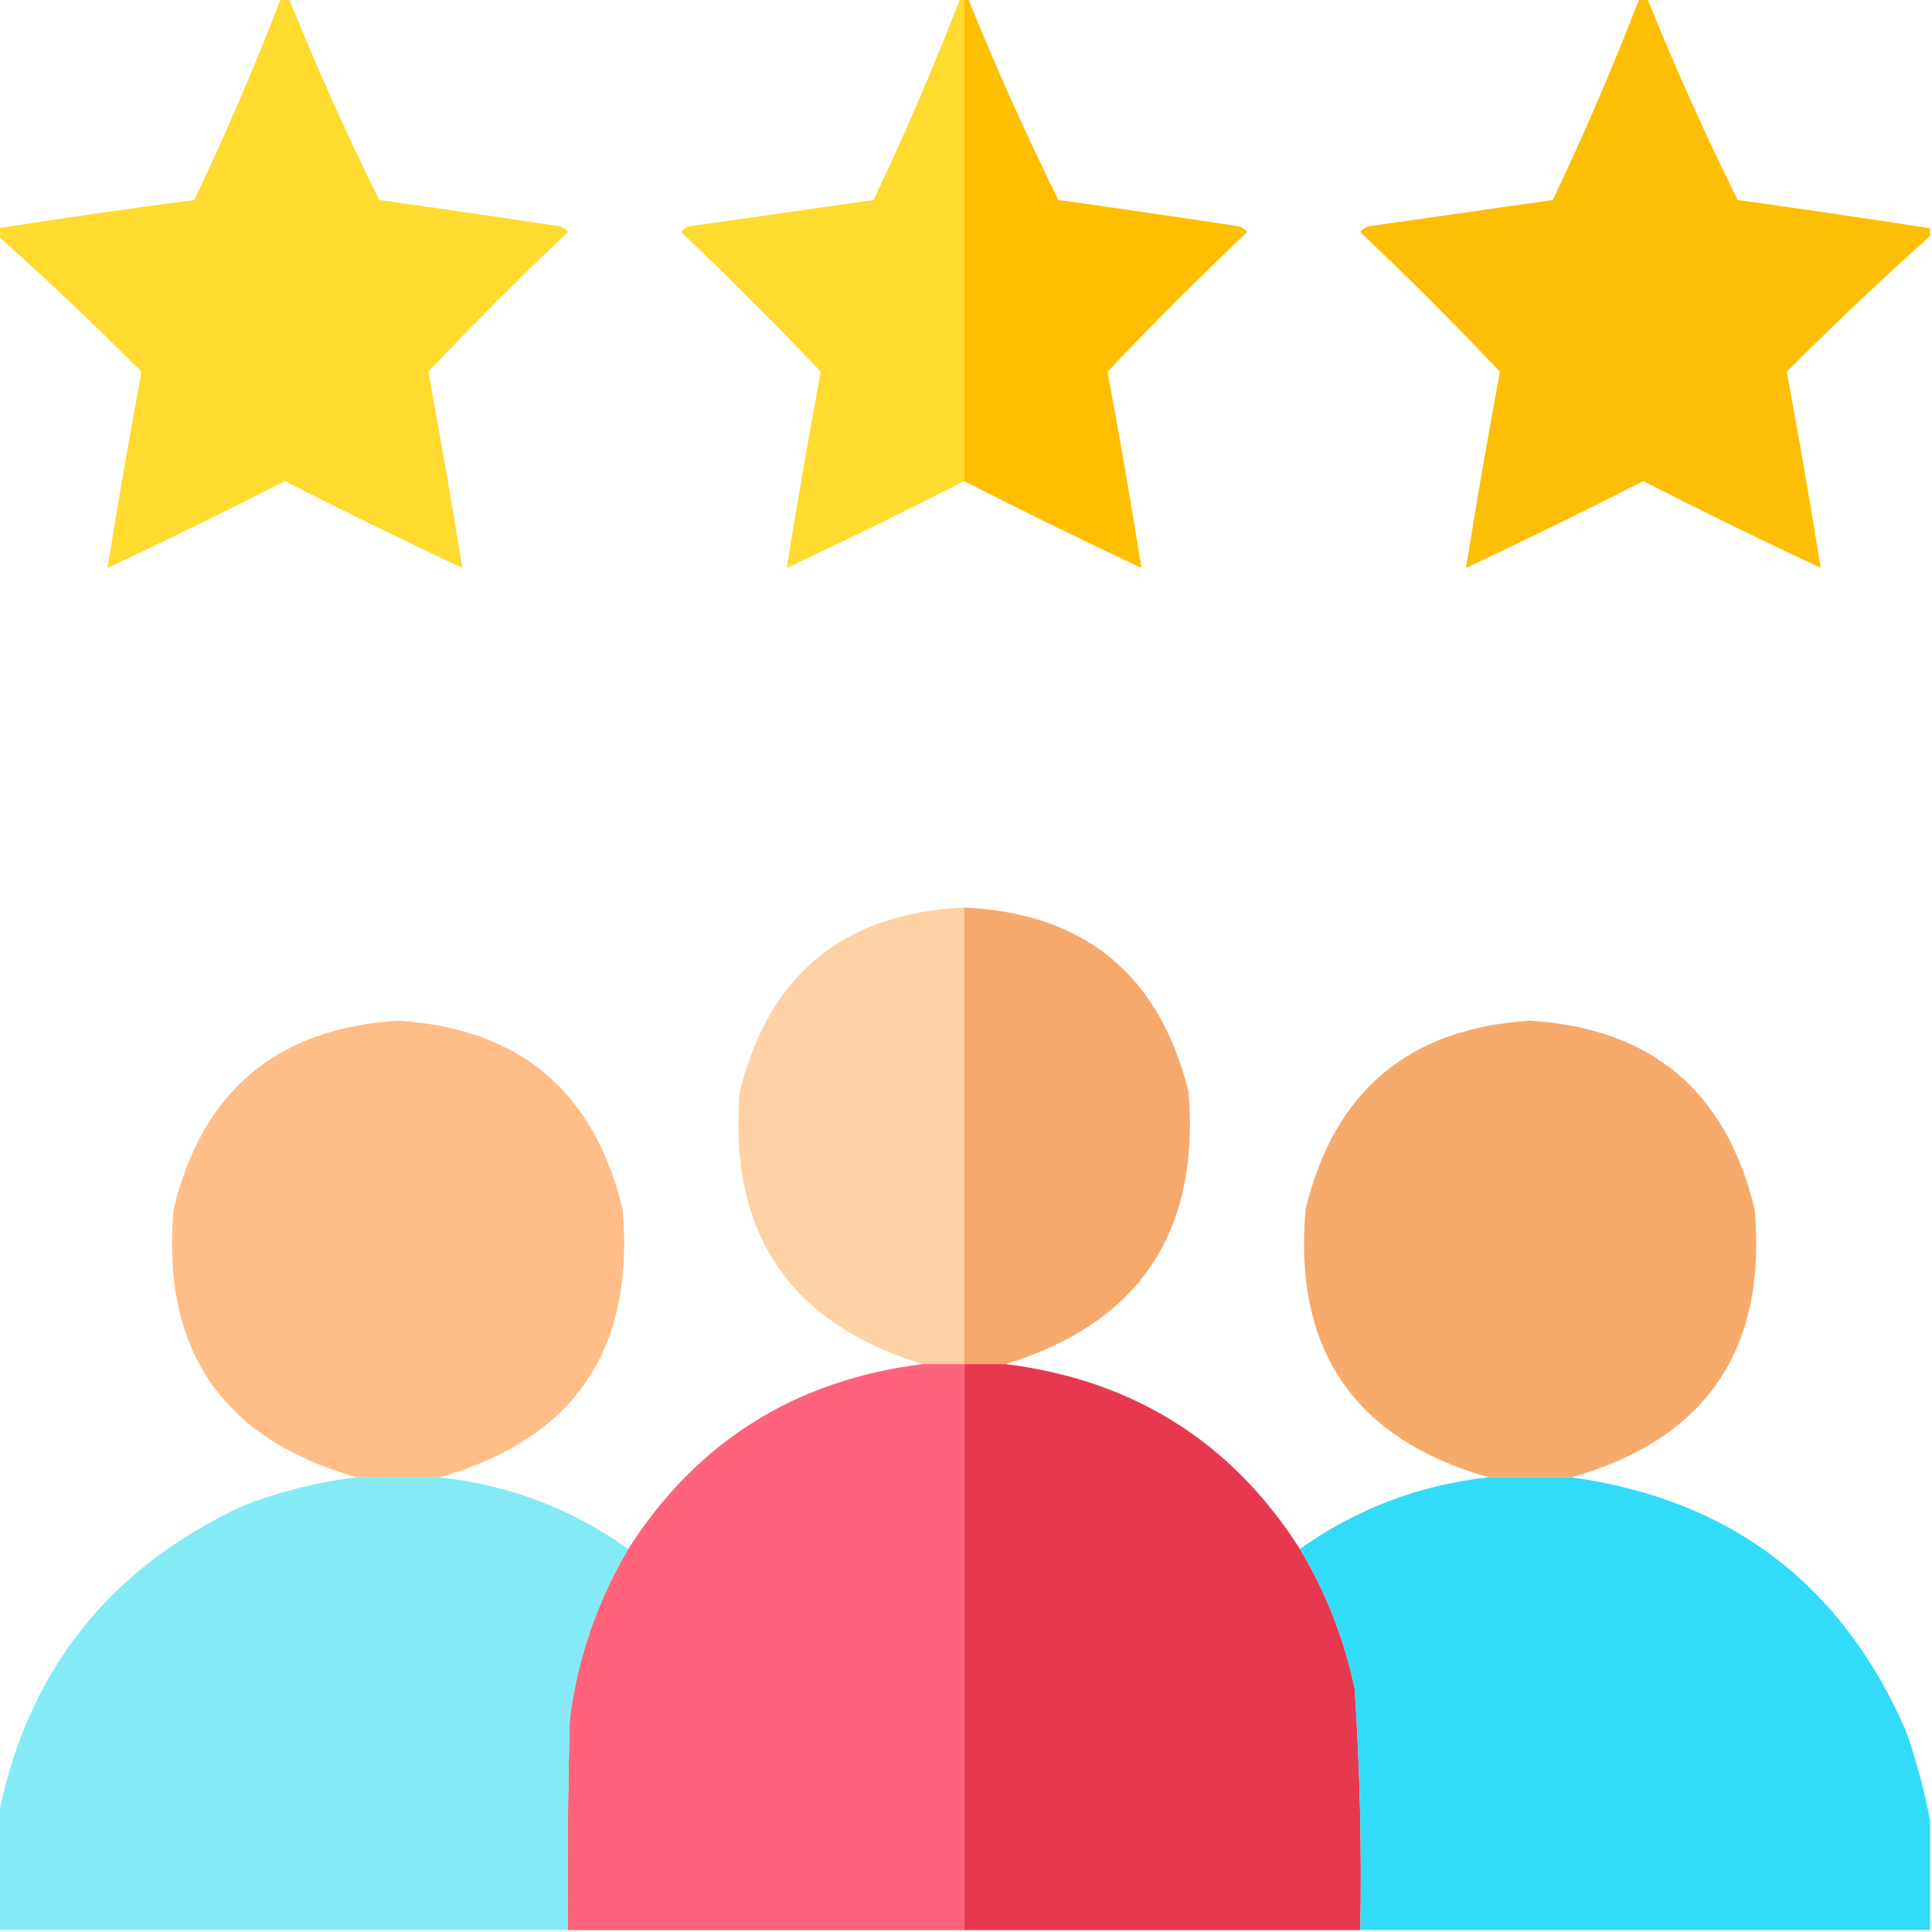
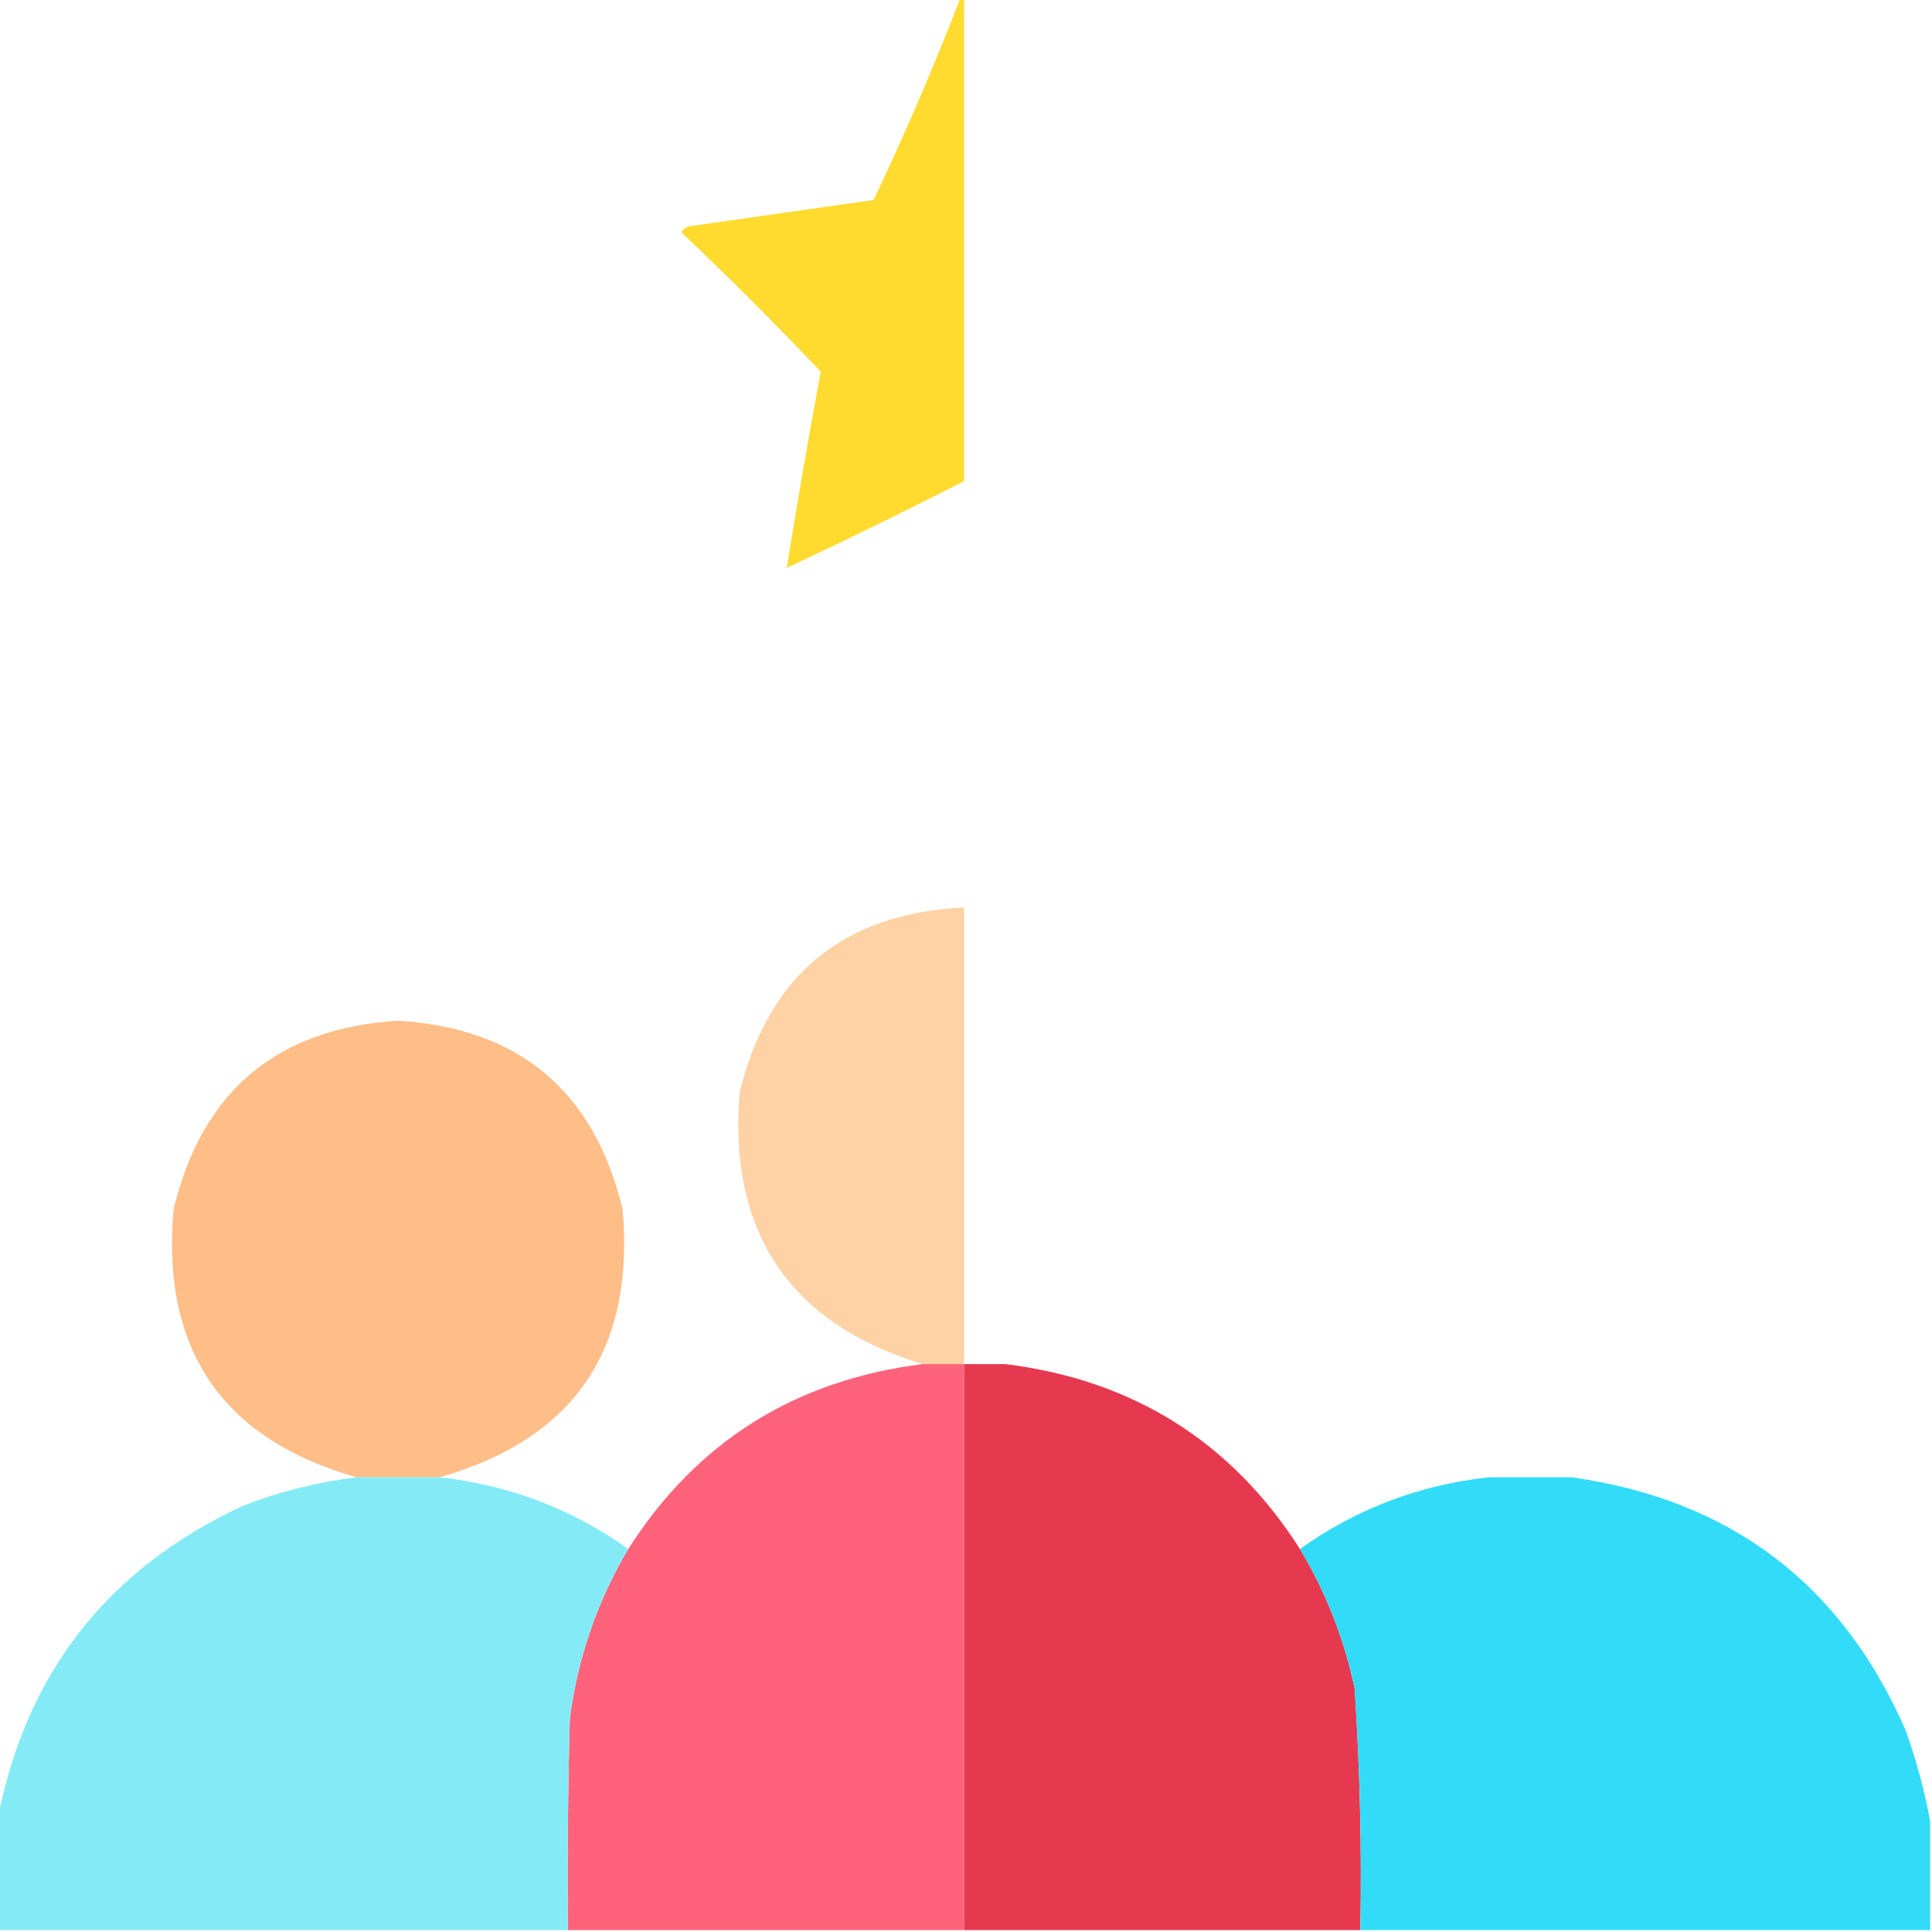
<svg xmlns="http://www.w3.org/2000/svg" version="1.1" width="512px" height="512px" style="shape-rendering:geometricPrecision; text-rendering:geometricPrecision; image-rendering:optimizeQuality; fill-rule:evenodd; clip-rule:evenodd">
  <g>
-     <path style="opacity:0.985" fill="#ffda2d" d="M 74.5,-0.5 C 75.167,-0.5 75.833,-0.5 76.5,-0.5C 83.828,17.653 91.828,35.487 100.5,53C 116.514,55.24 132.514,57.573 148.5,60C 149.308,60.308 149.975,60.808 150.5,61.5C 137.86,73.473 125.527,85.806 113.5,98.5C 116.716,115.793 119.716,133.127 122.5,150.5C 106.738,143.12 91.072,135.453 75.5,127.5C 59.928,135.453 44.262,143.12 28.5,150.5C 31.284,133.127 34.284,115.793 37.5,98.5C 25.142,86.141 12.475,74.141 -0.5,62.5C -0.5,61.833 -0.5,61.167 -0.5,60.5C 16.778,57.77 34.111,55.27 51.5,53C 59.859,35.451 67.525,17.618 74.5,-0.5 Z" />
-   </g>
+     </g>
  <g>
    <path style="opacity:0.988" fill="#ffda2d" d="M 254.5,-0.5 C 254.833,-0.5 255.167,-0.5 255.5,-0.5C 255.5,42.167 255.5,84.833 255.5,127.5C 239.945,135.444 224.278,143.111 208.5,150.5C 211.284,133.127 214.284,115.793 217.5,98.5C 205.473,85.806 193.14,73.473 180.5,61.5C 181.025,60.808 181.692,60.308 182.5,60C 198.833,57.667 215.167,55.333 231.5,53C 239.841,35.481 247.508,17.648 254.5,-0.5 Z" />
  </g>
  <g>
-     <path style="opacity:0.977" fill="#fdbe00" d="M 434.5,-0.5 C 435.167,-0.5 435.833,-0.5 436.5,-0.5C 443.827,17.653 451.827,35.487 460.5,53C 477.543,55.363 494.543,57.863 511.5,60.5C 511.5,61.167 511.5,61.833 511.5,62.5C 498.525,74.141 485.858,86.141 473.5,98.5C 476.716,115.793 479.716,133.127 482.5,150.5C 466.738,143.12 451.072,135.453 435.5,127.5C 419.928,135.453 404.262,143.12 388.5,150.5C 391.284,133.127 394.284,115.793 397.5,98.5C 385.473,85.806 373.14,73.473 360.5,61.5C 361.025,60.808 361.692,60.308 362.5,60C 378.833,57.667 395.167,55.333 411.5,53C 419.859,35.451 427.525,17.618 434.5,-0.5 Z" />
-   </g>
+     </g>
  <g>
-     <path style="opacity:1" fill="#fdbf00" d="M 255.5,-0.5 C 255.833,-0.5 256.167,-0.5 256.5,-0.5C 263.827,17.653 271.827,35.487 280.5,53C 296.514,55.24 312.514,57.573 328.5,60C 329.308,60.308 329.975,60.808 330.5,61.5C 317.86,73.473 305.527,85.806 293.5,98.5C 296.716,115.793 299.716,133.127 302.5,150.5C 286.722,143.111 271.055,135.444 255.5,127.5C 255.5,84.833 255.5,42.167 255.5,-0.5 Z" />
-   </g>
+     </g>
  <g>
    <path style="opacity:0.989" fill="#fed2a4" d="M 255.5,240.5 C 255.5,280.833 255.5,321.167 255.5,361.5C 251.833,361.5 248.167,361.5 244.5,361.5C 209.205,350.658 193.038,326.658 196,289.5C 203.669,258.326 223.503,241.993 255.5,240.5 Z" />
  </g>
  <g>
-     <path style="opacity:1" fill="#f6a96c" d="M 255.5,240.5 C 287.497,241.993 307.331,258.326 315,289.5C 317.962,326.658 301.795,350.658 266.5,361.5C 262.833,361.5 259.167,361.5 255.5,361.5C 255.5,321.167 255.5,280.833 255.5,240.5 Z" />
-   </g>
+     </g>
  <g>
    <path style="opacity:0.99" fill="#ffbd86" d="M 116.5,391.5 C 109.167,391.5 101.833,391.5 94.5,391.5C 58.883,381.347 42.717,357.68 46,320.5C 53.529,289.157 73.362,272.49 105.5,270.5C 137.643,272.492 157.477,289.158 165,320.5C 168.283,357.68 152.117,381.347 116.5,391.5 Z" />
  </g>
  <g>
-     <path style="opacity:0.992" fill="#f6a96b" d="M 416.5,391.5 C 409.167,391.5 401.833,391.5 394.5,391.5C 358.883,381.347 342.717,357.68 346,320.5C 353.529,289.157 373.362,272.49 405.5,270.5C 437.643,272.492 457.477,289.158 465,320.5C 468.283,357.68 452.117,381.347 416.5,391.5 Z" />
-   </g>
+     </g>
  <g>
    <path style="opacity:0.998" fill="#fe637b" d="M 244.5,361.5 C 248.167,361.5 251.833,361.5 255.5,361.5C 255.5,411.5 255.5,461.5 255.5,511.5C 220.5,511.5 185.5,511.5 150.5,511.5C 150.333,492.83 150.5,474.164 151,455.5C 153.093,439.385 158.26,424.385 166.5,410.5C 184.661,382.067 210.661,365.733 244.5,361.5 Z" />
  </g>
  <g>
    <path style="opacity:1" fill="#e63950" d="M 255.5,361.5 C 259.167,361.5 262.833,361.5 266.5,361.5C 300.337,365.732 326.337,382.066 344.5,410.5C 351.39,421.997 356.223,434.331 359,447.5C 360.404,468.801 360.904,490.134 360.5,511.5C 325.5,511.5 290.5,511.5 255.5,511.5C 255.5,461.5 255.5,411.5 255.5,361.5 Z" />
  </g>
  <g>
    <path style="opacity:0.996" fill="#84ebf6" d="M 94.5,391.5 C 101.833,391.5 109.167,391.5 116.5,391.5C 134.891,393.516 151.558,399.849 166.5,410.5C 158.26,424.385 153.093,439.385 151,455.5C 150.5,474.164 150.333,492.83 150.5,511.5C 100.167,511.5 49.833,511.5 -0.5,511.5C -0.5,501.5 -0.5,491.5 -0.5,481.5C 7.1,443.051 28.767,415.551 64.5,399C 74.189,395.245 84.189,392.745 94.5,391.5 Z" />
  </g>
  <g>
    <path style="opacity:0.997" fill="#32dcf8" d="M 394.5,391.5 C 401.833,391.5 409.167,391.5 416.5,391.5C 458.528,397.37 488.028,419.703 505,458.5C 507.822,466.463 509.988,474.463 511.5,482.5C 511.5,492.167 511.5,501.833 511.5,511.5C 461.167,511.5 410.833,511.5 360.5,511.5C 360.904,490.134 360.404,468.801 359,447.5C 356.223,434.331 351.39,421.997 344.5,410.5C 359.442,399.849 376.109,393.516 394.5,391.5 Z" />
  </g>
</svg>